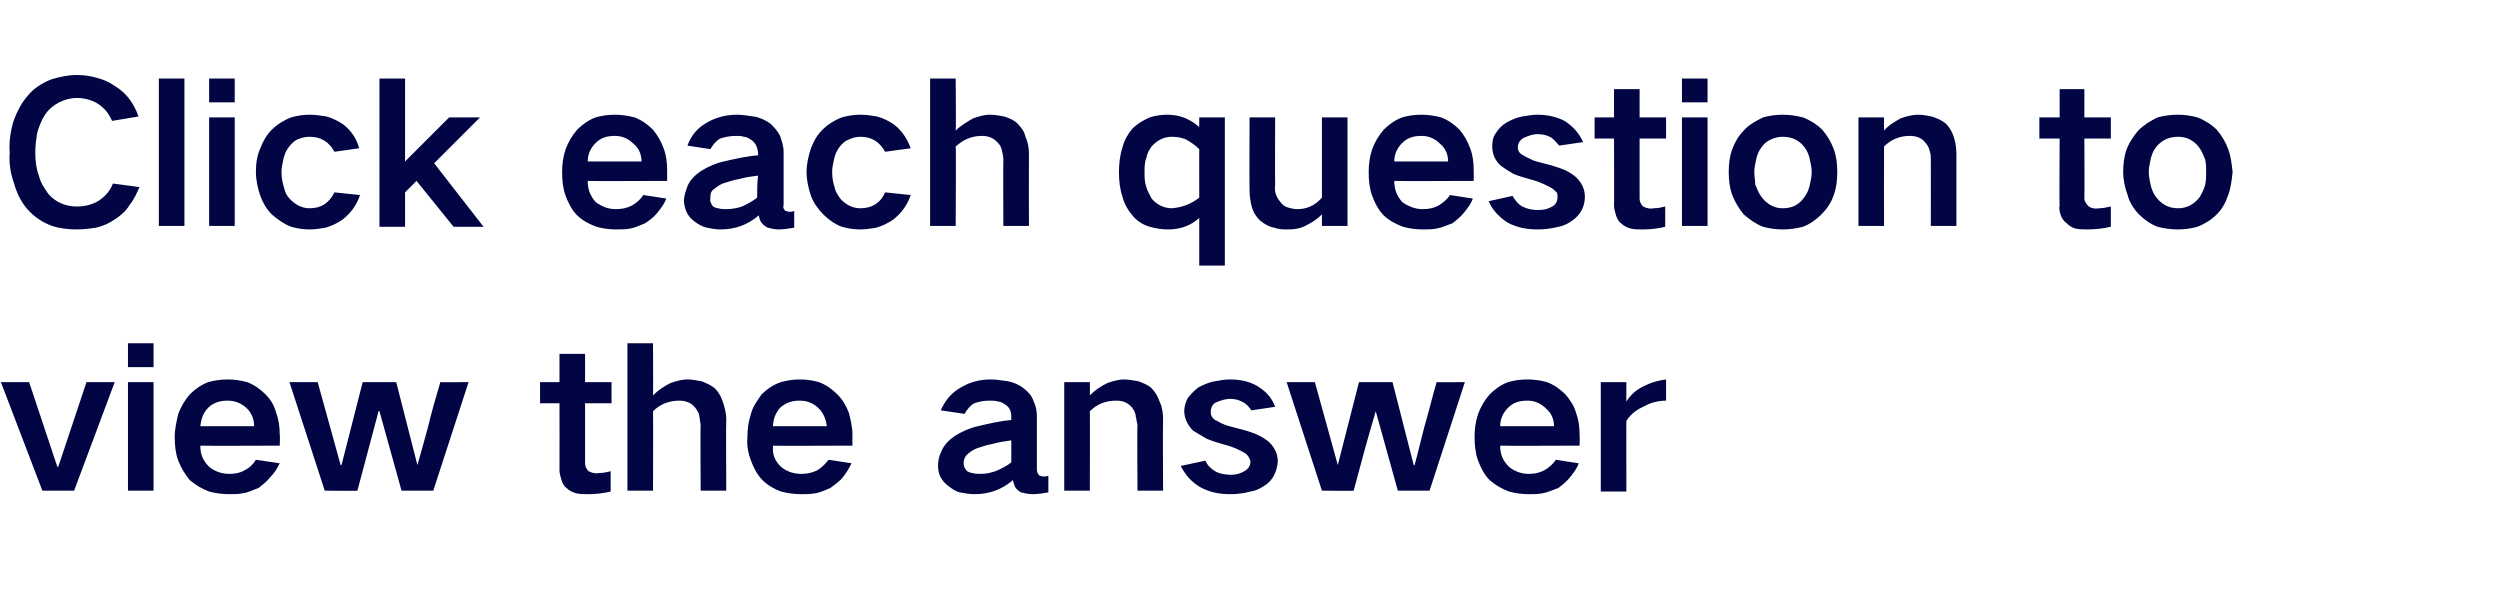
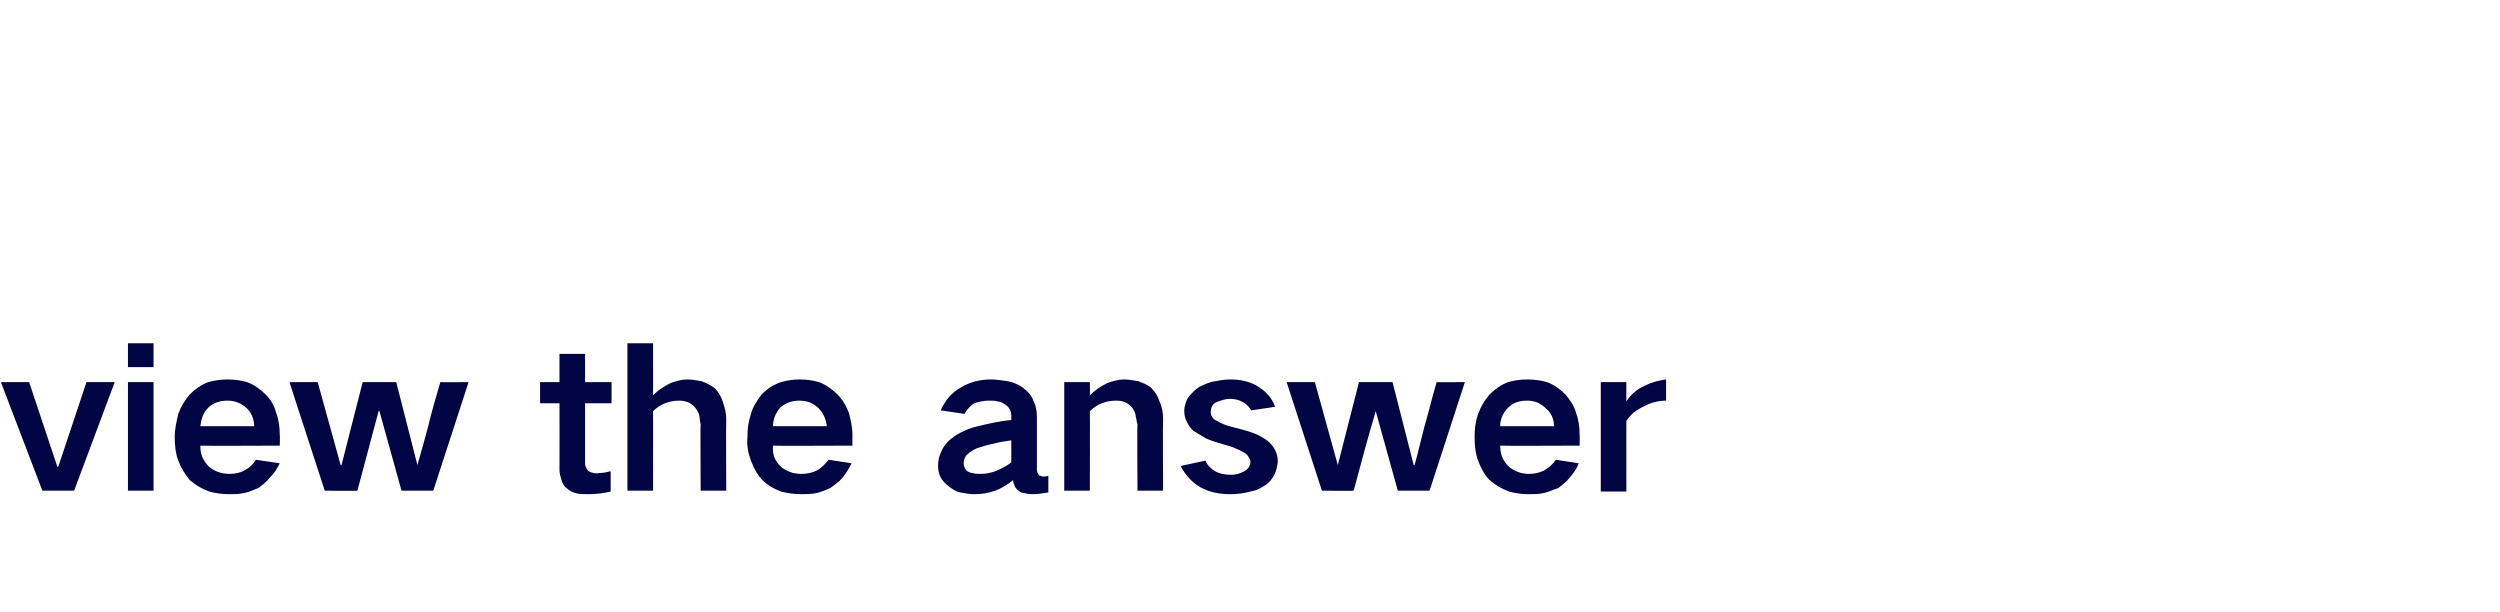
<svg xmlns="http://www.w3.org/2000/svg" version="1.1" width="283.3px" height="69.4px" viewBox="0 -6 283.3 69.4" style="top:-6px">
  <desc>Click each question to view the answer</desc>
  <defs />
  <g id="Polygon29776">
    <path d="M 0.1 37.3 L 4.8 49.6 L 8.4 49.6 L 13 37.3 L 9.8 37.3 L 6.6 46.9 L 6.5 46.9 L 3.3 37.3 L 0.1 37.3 Z M 14.5 37.3 L 14.5 49.6 L 17.4 49.6 L 17.4 37.3 L 14.5 37.3 Z M 14.5 32.9 L 14.5 35.6 L 17.4 35.6 L 17.4 32.9 L 14.5 32.9 Z M 20.2 40.9 C 20 41.8 19.8 42.6 19.8 43.5 C 19.8 44.5 19.9 45.4 20.2 46.2 C 20.5 47 21 47.8 21.5 48.4 C 22.2 49 22.9 49.4 23.7 49.7 C 24.4 49.9 25.2 50 26 50 C 26.5 50 27 50 27.5 49.9 C 28.2 49.8 28.7 49.5 29.3 49.3 C 29.8 48.9 30.2 48.6 30.6 48.1 C 31.1 47.6 31.4 47.1 31.7 46.5 C 31.7 46.5 29 46.1 29 46.1 C 28.7 46.6 28.3 47 27.7 47.3 C 27.2 47.6 26.6 47.7 26 47.7 C 25.1 47.7 24.3 47.4 23.7 46.9 C 23 46.2 22.7 45.5 22.7 44.5 C 22.73 44.54 31.7 44.5 31.7 44.5 C 31.7 44.5 31.75 43.31 31.7 43.3 C 31.7 42.4 31.6 41.6 31.3 40.8 C 31.1 40 30.7 39.3 30.1 38.7 C 29.5 38.1 28.8 37.6 28 37.3 C 27.3 37.1 26.5 37 25.8 37 C 25.1 37 24.3 37.1 23.6 37.3 C 22.8 37.6 22.1 38.1 21.5 38.7 C 20.9 39.4 20.5 40.1 20.2 40.9 C 20.2 40.9 20.2 40.9 20.2 40.9 Z M 22.7 42.3 C 22.8 41.5 23 40.8 23.6 40.2 C 24.2 39.6 25 39.4 25.8 39.4 C 26.6 39.4 27.4 39.7 28 40.3 C 28.5 40.8 28.8 41.5 28.8 42.3 C 28.8 42.3 22.7 42.3 22.7 42.3 Z M 32.8 37.3 L 36.8 49.6 C 36.8 49.6 40.48 49.65 40.5 49.6 C 41.3 46.6 42.1 43.6 42.9 40.6 C 42.94 40.56 43 40.6 43 40.6 L 45.5 49.6 L 49.1 49.6 L 53.1 37.3 C 53.1 37.3 49.87 37.33 49.9 37.3 C 49.4 39 48.9 40.7 48.5 42.4 C 48.1 43.9 47.7 45.3 47.3 46.7 C 47.34 46.72 47.3 46.7 47.3 46.7 L 44.9 37.3 L 41.1 37.3 L 38.7 46.7 L 38.6 46.7 L 36 37.3 L 32.8 37.3 Z M 61.2 37.3 L 61.2 39.7 L 63.4 39.7 C 63.4 39.7 63.42 47.27 63.4 47.3 C 63.4 47.6 63.5 48 63.6 48.3 C 63.7 48.7 63.9 49.1 64.2 49.3 C 64.5 49.6 64.9 49.8 65.3 49.9 C 65.7 50 66.2 50 66.7 50 C 67.5 50 68.4 49.9 69.2 49.7 C 69.2 49.7 69.2 47.4 69.2 47.4 C 68.8 47.5 68.4 47.6 67.9 47.6 C 67.5 47.7 67.1 47.6 66.7 47.4 C 66.4 47.1 66.3 46.8 66.3 46.5 C 66.31 46.46 66.3 39.7 66.3 39.7 L 69.3 39.7 L 69.3 37.3 L 66.3 37.3 L 66.3 34.1 L 63.4 34.1 L 63.4 37.3 L 61.2 37.3 Z M 71.1 32.9 L 71.1 49.6 L 74 49.6 C 74 49.6 74.03 40.65 74 40.6 C 74.8 39.8 75.8 39.4 77 39.4 C 77.6 39.4 78.2 39.6 78.6 40 C 78.9 40.3 79 40.5 79.2 40.9 C 79.3 41.3 79.3 41.7 79.4 42.1 C 79.35 42.08 79.4 49.6 79.4 49.6 L 82.3 49.6 C 82.3 49.6 82.26 41.51 82.3 41.5 C 82.3 40.8 82.1 40.1 81.9 39.5 C 81.7 38.9 81.4 38.4 81 38 C 80.5 37.6 80 37.4 79.5 37.2 C 78.9 37.1 78.4 37 77.9 37 C 77.2 37 76.6 37.2 76 37.4 C 75.2 37.8 74.6 38.2 74 38.8 C 74.03 38.8 74 32.9 74 32.9 L 71.1 32.9 Z M 85.1 40.9 C 84.8 41.8 84.7 42.6 84.7 43.5 C 84.6 44.5 84.8 45.4 85.1 46.2 C 85.4 47 85.8 47.8 86.4 48.4 C 87 49 87.7 49.4 88.5 49.7 C 89.3 49.9 90 50 90.8 50 C 91.3 50 91.8 50 92.4 49.9 C 93 49.8 93.6 49.5 94.1 49.3 C 94.6 48.9 95.1 48.6 95.5 48.1 C 95.9 47.6 96.2 47.1 96.5 46.5 C 96.5 46.5 93.9 46.1 93.9 46.1 C 93.5 46.6 93.1 47 92.6 47.3 C 92 47.6 91.4 47.7 90.8 47.7 C 89.9 47.7 89.1 47.4 88.5 46.9 C 87.8 46.2 87.5 45.5 87.6 44.5 C 87.56 44.54 96.6 44.5 96.6 44.5 C 96.6 44.5 96.58 43.31 96.6 43.3 C 96.6 42.4 96.4 41.6 96.2 40.8 C 95.9 40 95.5 39.3 94.9 38.7 C 94.3 38.1 93.6 37.6 92.8 37.3 C 92.1 37.1 91.4 37 90.6 37 C 89.9 37 89.2 37.1 88.5 37.3 C 87.6 37.6 86.9 38.1 86.3 38.7 C 85.8 39.4 85.3 40.1 85.1 40.9 C 85.1 40.9 85.1 40.9 85.1 40.9 Z M 87.6 42.3 C 87.6 41.5 87.9 40.8 88.4 40.2 C 89.1 39.6 89.8 39.4 90.6 39.4 C 91.5 39.4 92.2 39.7 92.8 40.3 C 93.3 40.8 93.6 41.5 93.7 42.3 C 93.7 42.3 87.6 42.3 87.6 42.3 Z M 109.6 47.4 C 109.3 47.1 109.2 46.8 109.2 46.5 C 109.2 46.1 109.3 45.9 109.5 45.6 C 109.8 45.3 110.2 45 110.7 44.8 C 111.3 44.6 111.9 44.4 112.5 44.3 C 113.2 44.1 113.9 44 114.6 43.9 C 114.6 44.8 114.6 45.6 114.6 46.4 C 114.1 46.8 113.5 47.1 112.8 47.4 C 112.2 47.6 111.7 47.7 111.1 47.7 C 110.8 47.7 110.5 47.7 110.2 47.6 C 110 47.6 109.8 47.5 109.6 47.4 C 109.6 47.4 109.6 47.4 109.6 47.4 Z M 106.7 45.1 C 106.4 45.7 106.3 46.2 106.3 46.8 C 106.3 47.8 106.7 48.5 107.5 49.1 C 107.9 49.4 108.3 49.7 108.8 49.8 C 109.3 49.9 109.9 50 110.4 50 C 112.1 50 113.5 49.5 114.8 48.4 C 114.8 48.6 114.9 48.9 115 49.1 C 115.1 49.4 115.4 49.6 115.7 49.8 C 116.1 49.9 116.6 50 117 50 C 117.6 50 118.2 49.9 118.8 49.8 C 118.8 49.8 118.8 47.9 118.8 47.9 C 118.6 48 118.4 48 118.2 48 C 118.1 48 117.9 47.9 117.8 47.9 C 117.6 47.7 117.5 47.5 117.5 47.2 C 117.5 47.2 117.5 41.2 117.5 41.2 C 117.5 40.6 117.4 40 117.1 39.4 C 116.9 38.8 116.5 38.4 116 38 C 115.5 37.6 114.8 37.3 114.2 37.2 C 113.5 37.1 112.9 37 112.3 37 C 111 37 109.9 37.3 108.9 37.9 C 107.8 38.5 107.1 39.4 106.6 40.5 C 106.6 40.5 109.3 40.9 109.3 40.9 C 109.6 40.4 109.9 40 110.4 39.7 C 111 39.5 111.5 39.4 112.1 39.4 C 112.5 39.4 112.8 39.4 113.1 39.5 C 113.4 39.5 113.7 39.7 114 39.9 C 114.4 40.2 114.6 40.6 114.6 41.2 C 114.6 41.2 114.6 41.6 114.6 41.6 C 113.3 41.7 112.1 42 110.8 42.3 C 109.9 42.5 109 42.9 108.2 43.4 C 107.5 43.9 107 44.4 106.7 45.1 C 106.7 45.1 106.7 45.1 106.7 45.1 Z M 120.6 37.3 L 120.6 49.6 L 123.5 49.6 C 123.5 49.6 123.53 40.65 123.5 40.6 C 124.3 39.8 125.3 39.4 126.5 39.4 C 127.2 39.4 127.8 39.6 128.3 40.2 C 128.5 40.5 128.7 40.8 128.7 41.2 C 128.8 41.5 128.8 41.8 128.9 42.1 C 128.85 42.08 128.9 49.6 128.9 49.6 L 131.8 49.6 C 131.8 49.6 131.76 41.51 131.8 41.5 C 131.8 40.8 131.7 40.1 131.4 39.5 C 131.2 38.9 130.9 38.4 130.5 38 C 130.1 37.6 129.5 37.4 129 37.2 C 128.4 37.1 127.9 37 127.4 37 C 126.7 37 126.1 37.2 125.5 37.4 C 124.7 37.8 124.1 38.2 123.5 38.8 C 123.53 38.78 123.5 37.3 123.5 37.3 L 120.6 37.3 Z M 133.8 46.8 C 134.3 47.8 135 48.6 136 49.2 C 137.1 49.8 138.2 50 139.4 50 C 140.2 50 141 49.9 141.7 49.7 C 142.4 49.6 142.9 49.3 143.5 48.9 C 144.3 48.3 144.7 47.4 144.8 46.3 C 144.8 45.4 144.4 44.6 143.7 44 C 143.2 43.6 142.6 43.3 142.1 43.1 C 141.3 42.8 140.5 42.6 139.7 42.4 C 139.3 42.3 138.9 42.2 138.5 42 C 138.2 41.9 138 41.7 137.7 41.6 C 137.4 41.4 137.2 41.1 137.2 40.7 C 137.2 40.2 137.4 39.8 137.8 39.6 C 138.3 39.4 138.8 39.2 139.4 39.2 C 139.9 39.2 140.4 39.3 140.9 39.6 C 141.3 39.8 141.6 40.2 141.8 40.5 C 141.8 40.5 144.5 40.1 144.5 40.1 C 144.1 39 143.4 38.3 142.4 37.7 C 141.5 37.2 140.5 37 139.4 37 C 138.8 37 138.2 37.1 137.7 37.2 C 137 37.3 136.4 37.6 135.8 37.9 C 135.4 38.2 135 38.6 134.6 39.1 C 134.4 39.5 134.2 40 134.2 40.6 C 134.2 41.4 134.6 42.2 135.2 42.8 C 135.7 43.1 136.2 43.4 136.7 43.7 C 137.4 44 138.1 44.2 138.8 44.4 C 139.6 44.6 140.3 44.9 141 45.3 C 141.2 45.4 141.4 45.6 141.5 45.8 C 141.6 46 141.7 46.1 141.7 46.3 C 141.7 46.8 141.4 47.2 141 47.4 C 140.5 47.7 140 47.8 139.5 47.8 C 138.9 47.8 138.2 47.7 137.7 47.4 C 137.2 47.1 136.8 46.7 136.6 46.2 C 136.6 46.2 133.8 46.8 133.8 46.8 Z M 145.8 37.3 L 149.8 49.6 C 149.8 49.6 153.4 49.65 153.4 49.6 C 154.2 46.6 155 43.6 155.9 40.6 C 155.87 40.56 155.9 40.6 155.9 40.6 L 158.4 49.6 L 162 49.6 L 166 37.3 C 166 37.3 162.8 37.33 162.8 37.3 C 162.3 39 161.9 40.7 161.4 42.4 C 161 43.9 160.7 45.3 160.3 46.7 C 160.27 46.72 160.2 46.7 160.2 46.7 L 157.8 37.3 L 154 37.3 L 151.6 46.7 L 151.6 46.7 L 149 37.3 L 145.8 37.3 Z M 167.5 40.9 C 167.2 41.8 167.1 42.6 167.1 43.5 C 167.1 44.5 167.2 45.4 167.5 46.2 C 167.8 47 168.2 47.8 168.8 48.4 C 169.5 49 170.2 49.4 171 49.7 C 171.7 49.9 172.5 50 173.2 50 C 173.8 50 174.3 50 174.8 49.9 C 175.4 49.8 176 49.5 176.6 49.3 C 177.1 48.9 177.5 48.6 177.9 48.1 C 178.3 47.6 178.7 47.1 178.9 46.5 C 178.9 46.5 176.3 46.1 176.3 46.1 C 176 46.6 175.5 47 175 47.3 C 174.4 47.6 173.9 47.7 173.2 47.7 C 172.4 47.7 171.6 47.4 171 46.9 C 170.3 46.2 170 45.5 170 44.5 C 170.01 44.54 179 44.5 179 44.5 C 179 44.5 179.03 43.31 179 43.3 C 179 42.4 178.9 41.6 178.6 40.8 C 178.4 40 177.9 39.3 177.4 38.7 C 176.8 38.1 176.1 37.6 175.3 37.3 C 174.6 37.1 173.8 37 173.1 37 C 172.3 37 171.6 37.1 170.9 37.3 C 170.1 37.6 169.4 38.1 168.8 38.7 C 168.2 39.4 167.8 40.1 167.5 40.9 C 167.5 40.9 167.5 40.9 167.5 40.9 Z M 170 42.3 C 170 41.5 170.3 40.8 170.9 40.2 C 171.5 39.6 172.2 39.4 173.1 39.4 C 173.9 39.4 174.6 39.7 175.2 40.3 C 175.8 40.8 176.1 41.5 176.1 42.3 C 176.1 42.3 170 42.3 170 42.3 Z M 181.4 37.3 L 181.4 49.7 L 184.3 49.7 C 184.3 49.7 184.29 41.66 184.3 41.7 C 184.8 40.9 185.5 40.4 186.4 40 C 187.1 39.6 188 39.4 188.8 39.4 C 188.8 39.4 188.8 37 188.8 37 C 188 37.1 187.2 37.3 186.4 37.7 C 185.5 38.1 184.8 38.7 184.3 39.5 C 184.29 39.53 184.3 37.3 184.3 37.3 L 181.4 37.3 Z " stroke="none" fill="#010544" />
  </g>
  <g id="Polygon29775">
-     <path d="M 1.5 7.8 C 1.2 8.9 1 10.1 1.1 11.3 C 1 12.5 1.2 13.7 1.6 14.8 C 1.9 15.9 2.4 16.9 3.1 17.7 C 3.9 18.6 4.8 19.2 5.9 19.6 C 6.8 19.9 7.8 20 8.7 20 C 9.5 20 10.2 19.9 10.9 19.8 C 11.7 19.6 12.4 19.3 13.1 18.8 C 13.7 18.4 14.3 17.9 14.7 17.2 C 15.2 16.6 15.5 15.9 15.8 15.2 C 15.8 15.2 12.8 14.8 12.8 14.8 C 12.5 15.6 11.9 16.3 11.1 16.8 C 10.4 17.2 9.6 17.4 8.7 17.4 C 7.4 17.4 6.3 16.9 5.5 16 C 5 15.3 4.6 14.7 4.4 13.9 C 4.1 13.1 4 12.2 4 11.3 C 4 10.5 4.1 9.8 4.2 9.1 C 4.4 8.4 4.7 7.6 5.1 7 C 5.5 6.4 6.1 5.9 6.7 5.6 C 7.3 5.3 8 5.1 8.7 5.1 C 9.5 5.1 10.3 5.3 11 5.7 C 11.8 6.2 12.3 6.8 12.7 7.7 C 12.7 7.7 15.7 7.2 15.7 7.2 C 15.2 5.8 14.4 4.6 13.1 3.8 C 12.4 3.3 11.7 3 10.9 2.8 C 10.2 2.6 9.5 2.5 8.7 2.5 C 7.7 2.5 6.8 2.7 5.8 3 C 4.8 3.4 3.8 4 3.1 4.9 C 2.4 5.7 1.9 6.7 1.5 7.8 C 1.5 7.8 1.5 7.8 1.5 7.8 Z M 18 2.9 L 18 19.6 L 20.9 19.6 L 20.9 2.9 L 18 2.9 Z M 23.7 7.3 L 23.7 19.6 L 26.6 19.6 L 26.6 7.3 L 23.7 7.3 Z M 23.7 2.9 L 23.7 5.6 L 26.6 5.6 L 26.6 2.9 L 23.7 2.9 Z M 29.5 10.8 C 29.1 11.7 29 12.6 29 13.5 C 29 14.4 29.2 15.3 29.5 16.2 C 29.8 17 30.2 17.7 30.8 18.3 C 31.5 18.9 32.2 19.4 33 19.7 C 33.7 19.9 34.4 20 35.1 20 C 35.7 20 36.3 19.9 36.9 19.8 C 37.6 19.6 38.2 19.3 38.8 18.9 C 39.7 18.2 40.4 17.3 40.8 16.1 C 40.8 16.1 37.9 15.8 37.9 15.8 C 37.3 17 36.4 17.6 35.1 17.6 C 34.2 17.6 33.5 17.2 32.9 16.6 C 32.5 16.2 32.3 15.8 32.2 15.3 C 32 14.7 31.9 14.1 31.9 13.5 C 31.9 13 32 12.6 32.1 12.1 C 32.2 11.6 32.4 11.1 32.7 10.7 C 33 10.3 33.3 10 33.7 9.8 C 34.2 9.6 34.6 9.5 35.1 9.5 C 36.4 9.5 37.3 10.1 37.9 11.2 C 37.9 11.2 40.7 10.8 40.7 10.8 C 40.4 9.7 39.8 8.8 38.9 8.1 C 38.3 7.7 37.7 7.4 37 7.2 C 36.4 7.1 35.7 7 35.1 7 C 34.4 7 33.7 7.1 33 7.3 C 32.2 7.6 31.4 8.1 30.8 8.7 C 30.2 9.3 29.8 10 29.5 10.8 C 29.5 10.8 29.5 10.8 29.5 10.8 Z M 43 2.9 L 43 19.7 L 45.9 19.7 L 45.9 15.8 L 47.2 14.5 L 51.4 19.7 L 54.8 19.7 L 49.2 12.5 L 54.4 7.3 L 50.9 7.3 L 45.9 12.3 L 45.9 2.9 L 43 2.9 Z M 64.1 10.9 C 63.8 11.8 63.7 12.6 63.7 13.5 C 63.7 14.5 63.8 15.4 64.1 16.2 C 64.4 17 64.8 17.8 65.4 18.4 C 66 19 66.8 19.4 67.6 19.7 C 68.3 19.9 69.1 20 69.8 20 C 70.4 20 70.9 20 71.4 19.9 C 72 19.8 72.6 19.5 73.1 19.3 C 73.7 18.9 74.1 18.6 74.5 18.1 C 74.9 17.6 75.3 17.1 75.5 16.5 C 75.5 16.5 72.9 16.1 72.9 16.1 C 72.6 16.6 72.1 17 71.6 17.3 C 71 17.6 70.4 17.7 69.8 17.7 C 68.9 17.7 68.2 17.4 67.5 16.9 C 66.9 16.2 66.6 15.5 66.6 14.5 C 66.59 14.54 75.6 14.5 75.6 14.5 C 75.6 14.5 75.61 13.31 75.6 13.3 C 75.6 12.4 75.5 11.6 75.2 10.8 C 74.9 10 74.5 9.3 74 8.7 C 73.4 8.1 72.7 7.6 71.9 7.3 C 71.1 7.1 70.4 7 69.7 7 C 68.9 7 68.2 7.1 67.5 7.3 C 66.7 7.6 66 8.1 65.4 8.7 C 64.8 9.4 64.4 10.1 64.1 10.9 C 64.1 10.9 64.1 10.9 64.1 10.9 Z M 66.6 12.3 C 66.6 11.5 66.9 10.8 67.5 10.2 C 68.1 9.6 68.8 9.4 69.7 9.4 C 70.5 9.4 71.2 9.7 71.8 10.3 C 72.4 10.8 72.7 11.5 72.7 12.3 C 72.7 12.3 66.6 12.3 66.6 12.3 Z M 80.8 17.4 C 80.6 17.1 80.4 16.8 80.5 16.5 C 80.5 16.1 80.5 15.9 80.7 15.6 C 81.1 15.3 81.4 15 81.9 14.8 C 82.5 14.6 83.1 14.4 83.7 14.3 C 84.4 14.1 85.1 14 85.9 13.9 C 85.8 14.8 85.8 15.6 85.8 16.4 C 85.3 16.8 84.7 17.1 84.1 17.4 C 83.5 17.6 82.9 17.7 82.3 17.7 C 82 17.7 81.7 17.7 81.4 17.6 C 81.2 17.6 81 17.5 80.8 17.4 C 80.8 17.4 80.8 17.4 80.8 17.4 Z M 77.9 15.1 C 77.7 15.7 77.5 16.2 77.5 16.8 C 77.6 17.8 77.9 18.5 78.7 19.1 C 79.1 19.4 79.6 19.7 80.1 19.8 C 80.6 19.9 81.1 20 81.6 20 C 83.3 20 84.7 19.5 86 18.4 C 86 18.6 86.1 18.9 86.2 19.1 C 86.4 19.4 86.6 19.6 87 19.8 C 87.4 19.9 87.8 20 88.2 20 C 88.8 20 89.4 19.9 90 19.8 C 90 19.8 90 17.9 90 17.9 C 89.8 18 89.6 18 89.4 18 C 89.3 18 89.1 17.9 89 17.9 C 88.8 17.7 88.7 17.5 88.8 17.2 C 88.8 17.2 88.8 11.2 88.8 11.2 C 88.8 10.6 88.6 10 88.4 9.4 C 88.1 8.8 87.7 8.4 87.3 8 C 86.7 7.6 86.1 7.3 85.4 7.2 C 84.7 7.1 84.1 7 83.5 7 C 82.3 7 81.1 7.3 80.1 7.9 C 79 8.5 78.3 9.4 77.9 10.5 C 77.9 10.5 80.5 10.9 80.5 10.9 C 80.8 10.4 81.1 10 81.6 9.7 C 82.2 9.5 82.8 9.4 83.4 9.4 C 83.7 9.4 84 9.4 84.3 9.5 C 84.6 9.5 84.9 9.7 85.2 9.9 C 85.6 10.2 85.8 10.6 85.9 11.2 C 85.9 11.2 85.9 11.6 85.9 11.6 C 84.6 11.7 83.3 12 82 12.3 C 81.1 12.5 80.2 12.9 79.4 13.4 C 78.7 13.9 78.2 14.4 77.9 15.1 C 77.9 15.1 77.9 15.1 77.9 15.1 Z M 91.9 10.8 C 91.6 11.7 91.4 12.6 91.4 13.5 C 91.4 14.4 91.6 15.3 91.9 16.2 C 92.2 17 92.7 17.7 93.3 18.3 C 93.9 18.9 94.6 19.4 95.4 19.7 C 96.1 19.9 96.8 20 97.5 20 C 98.1 20 98.7 19.9 99.3 19.8 C 100 19.6 100.6 19.3 101.2 18.9 C 102.1 18.2 102.8 17.3 103.2 16.1 C 103.2 16.1 100.3 15.8 100.3 15.8 C 99.8 17 98.8 17.6 97.5 17.6 C 96.6 17.6 95.9 17.2 95.3 16.6 C 95 16.2 94.7 15.8 94.6 15.3 C 94.4 14.7 94.3 14.1 94.3 13.5 C 94.3 13 94.4 12.6 94.5 12.1 C 94.6 11.6 94.8 11.1 95.1 10.7 C 95.4 10.3 95.7 10 96.2 9.8 C 96.6 9.6 97.1 9.5 97.5 9.5 C 98.8 9.5 99.7 10.1 100.3 11.2 C 100.3 11.2 103.2 10.8 103.2 10.8 C 102.8 9.7 102.2 8.8 101.3 8.1 C 100.7 7.7 100.1 7.4 99.4 7.2 C 98.8 7.1 98.2 7 97.5 7 C 96.8 7 96.1 7.1 95.4 7.3 C 94.6 7.6 93.8 8.1 93.2 8.7 C 92.6 9.3 92.2 10 91.9 10.8 C 91.9 10.8 91.9 10.8 91.9 10.8 Z M 105.4 2.9 L 105.4 19.6 L 108.3 19.6 C 108.3 19.6 108.35 10.65 108.3 10.6 C 109.2 9.8 110.1 9.4 111.3 9.4 C 111.9 9.4 112.5 9.6 112.9 10 C 113.2 10.3 113.4 10.5 113.5 10.9 C 113.6 11.3 113.7 11.7 113.7 12.1 C 113.67 12.08 113.7 19.6 113.7 19.6 L 116.6 19.6 C 116.6 19.6 116.58 11.51 116.6 11.5 C 116.6 10.8 116.5 10.1 116.2 9.5 C 116.1 8.9 115.7 8.4 115.3 8 C 114.9 7.6 114.4 7.4 113.8 7.2 C 113.3 7.1 112.7 7 112.2 7 C 111.5 7 110.9 7.2 110.3 7.4 C 109.6 7.8 108.9 8.2 108.3 8.8 C 108.35 8.8 108.3 2.9 108.3 2.9 L 105.4 2.9 Z M 127.2 10.7 C 126.9 11.6 126.8 12.6 126.8 13.5 C 126.8 14.5 126.9 15.4 127.2 16.3 C 127.4 17.1 127.8 17.8 128.4 18.5 C 128.9 19.1 129.6 19.5 130.3 19.7 C 131 19.9 131.7 20 132.4 20 C 133.7 20 134.9 19.6 135.9 18.7 C 135.89 18.7 135.9 24.1 135.9 24.1 L 138.8 24.1 L 138.8 7.3 L 135.9 7.3 C 135.9 7.3 135.89 8.43 135.9 8.4 C 134.9 7.5 133.7 7 132.3 7 C 131.6 7 130.9 7.1 130.3 7.3 C 129.6 7.6 128.9 8 128.3 8.6 C 127.8 9.2 127.4 9.9 127.2 10.7 C 127.2 10.7 127.2 10.7 127.2 10.7 Z M 135.9 16.4 C 135 17.1 134 17.5 132.8 17.6 C 131.9 17.6 131.1 17.2 130.5 16.5 C 130.3 16.1 130 15.6 129.9 15.2 C 129.7 14.6 129.7 14.1 129.7 13.5 C 129.7 13 129.7 12.4 129.9 11.9 C 130 11.4 130.2 11 130.5 10.6 C 131.1 9.9 131.9 9.5 132.8 9.5 C 133.4 9.5 133.9 9.6 134.4 9.8 C 134.9 10.1 135.4 10.4 135.9 10.9 C 135.89 10.87 135.9 16.4 135.9 16.4 C 135.9 16.4 135.89 16.37 135.9 16.4 Z M 141.6 7.3 C 141.6 7.3 141.57 15.53 141.6 15.5 C 141.6 16.3 141.7 16.9 141.9 17.6 C 142.1 18.2 142.4 18.6 142.8 19 C 143.3 19.4 143.8 19.7 144.4 19.8 C 144.9 20 145.4 20 145.9 20 C 146.7 20 147.4 19.9 148.1 19.5 C 148.7 19.2 149.3 18.8 149.8 18.3 C 149.8 18.28 149.8 19.6 149.8 19.6 L 152.7 19.6 L 152.7 7.3 L 149.8 7.3 C 149.8 7.3 149.8 16.43 149.8 16.4 C 149 17.3 148.1 17.7 147 17.7 C 146.6 17.7 146.3 17.6 145.9 17.5 C 145.6 17.4 145.3 17.2 145.1 16.9 C 144.6 16.3 144.4 15.7 144.5 15 C 144.47 14.96 144.5 7.3 144.5 7.3 L 141.6 7.3 Z M 155.5 10.9 C 155.2 11.8 155.1 12.6 155.1 13.5 C 155.1 14.5 155.2 15.4 155.5 16.2 C 155.8 17 156.2 17.8 156.8 18.4 C 157.4 19 158.2 19.4 159 19.7 C 159.7 19.9 160.5 20 161.2 20 C 161.8 20 162.3 20 162.8 19.9 C 163.4 19.8 164 19.5 164.6 19.3 C 165.1 18.9 165.5 18.6 165.9 18.1 C 166.3 17.6 166.7 17.1 166.9 16.5 C 166.9 16.5 164.3 16.1 164.3 16.1 C 164 16.6 163.5 17 163 17.3 C 162.4 17.6 161.9 17.7 161.2 17.7 C 160.4 17.7 159.6 17.4 158.9 16.9 C 158.3 16.2 158 15.5 158 14.5 C 158 14.54 167 14.5 167 14.5 C 167 14.5 167.02 13.31 167 13.3 C 167 12.4 166.9 11.6 166.6 10.8 C 166.3 10 165.9 9.3 165.4 8.7 C 164.8 8.1 164.1 7.6 163.3 7.3 C 162.5 7.1 161.8 7 161.1 7 C 160.3 7 159.6 7.1 158.9 7.3 C 158.1 7.6 157.4 8.1 156.8 8.7 C 156.2 9.4 155.8 10.1 155.5 10.9 C 155.5 10.9 155.5 10.9 155.5 10.9 Z M 158 12.3 C 158 11.5 158.3 10.8 158.9 10.2 C 159.5 9.6 160.2 9.4 161.1 9.4 C 161.9 9.4 162.6 9.7 163.2 10.3 C 163.8 10.8 164.1 11.5 164.1 12.3 C 164.1 12.3 158 12.3 158 12.3 Z M 168.7 16.8 C 169.1 17.8 169.9 18.6 170.8 19.2 C 171.9 19.8 173 20 174.3 20 C 175 20 175.8 19.9 176.6 19.7 C 177.2 19.6 177.8 19.3 178.3 18.9 C 179.1 18.3 179.6 17.4 179.6 16.3 C 179.6 15.4 179.2 14.6 178.5 14 C 178 13.6 177.5 13.3 176.9 13.1 C 176.1 12.8 175.3 12.6 174.5 12.4 C 174.1 12.3 173.7 12.2 173.4 12 C 173.1 11.9 172.8 11.7 172.6 11.6 C 172.2 11.4 172 11.1 172 10.7 C 172 10.2 172.3 9.8 172.7 9.6 C 173.2 9.4 173.7 9.2 174.2 9.2 C 174.8 9.2 175.3 9.3 175.8 9.6 C 176.1 9.8 176.4 10.2 176.7 10.5 C 176.7 10.5 179.4 10.1 179.4 10.1 C 178.9 9 178.2 8.3 177.3 7.7 C 176.3 7.2 175.3 7 174.2 7 C 173.7 7 173.1 7.1 172.5 7.2 C 171.9 7.3 171.2 7.6 170.7 7.9 C 170.2 8.2 169.8 8.6 169.5 9.1 C 169.2 9.5 169.1 10 169.1 10.6 C 169.1 11.4 169.4 12.2 170.1 12.8 C 170.5 13.1 171 13.4 171.5 13.7 C 172.2 14 173 14.2 173.7 14.4 C 174.4 14.6 175.1 14.9 175.8 15.3 C 176 15.4 176.2 15.6 176.4 15.8 C 176.5 16 176.5 16.1 176.5 16.3 C 176.5 16.8 176.3 17.2 175.9 17.4 C 175.4 17.7 174.9 17.8 174.3 17.8 C 173.7 17.8 173.1 17.7 172.5 17.4 C 172 17.1 171.7 16.7 171.4 16.2 C 171.4 16.2 168.7 16.8 168.7 16.8 Z M 180.7 7.3 L 180.7 9.7 L 182.9 9.7 C 182.9 9.7 182.93 17.27 182.9 17.3 C 182.9 17.6 183 18 183.1 18.3 C 183.2 18.7 183.4 19.1 183.7 19.3 C 184 19.6 184.4 19.8 184.8 19.9 C 185.2 20 185.7 20 186.2 20 C 187 20 187.9 19.9 188.7 19.7 C 188.7 19.7 188.7 17.4 188.7 17.4 C 188.3 17.5 187.9 17.6 187.4 17.6 C 187 17.7 186.6 17.6 186.2 17.4 C 185.9 17.1 185.8 16.8 185.8 16.5 C 185.81 16.46 185.8 9.7 185.8 9.7 L 188.8 9.7 L 188.8 7.3 L 185.8 7.3 L 185.8 4.1 L 182.9 4.1 L 182.9 7.3 L 180.7 7.3 Z M 190.6 7.3 L 190.6 19.6 L 193.5 19.6 L 193.5 7.3 L 190.6 7.3 Z M 190.6 2.9 L 190.6 5.6 L 193.5 5.6 L 193.5 2.9 L 190.6 2.9 Z M 196.3 10.9 C 196 11.7 195.9 12.6 195.9 13.5 C 195.9 14.4 196 15.3 196.3 16.1 C 196.6 16.9 197.1 17.7 197.6 18.3 C 198.3 18.9 199 19.4 199.8 19.7 C 200.5 19.9 201.3 20 202 20 C 202.8 20 203.5 19.9 204.3 19.7 C 205.1 19.4 205.8 18.9 206.4 18.3 C 207 17.7 207.5 17 207.8 16.1 C 208.1 15.3 208.2 14.4 208.2 13.5 C 208.2 12.6 208.1 11.7 207.8 10.9 C 207.5 10.1 207.1 9.4 206.5 8.7 C 205.9 8.1 205.1 7.6 204.3 7.3 C 203.5 7.1 202.8 7 202 7 C 201.3 7 200.5 7.1 199.8 7.3 C 199 7.7 198.2 8.1 197.6 8.8 C 197 9.4 196.6 10.1 196.3 10.9 C 196.3 10.9 196.3 10.9 196.3 10.9 Z M 198.9 14.9 C 198.9 14.4 198.8 14 198.8 13.5 C 198.8 13 198.9 12.6 199 12.1 C 199.1 11.6 199.3 11.1 199.6 10.7 C 199.9 10.3 200.2 10 200.7 9.8 C 201.1 9.6 201.6 9.5 202 9.5 C 203.1 9.5 203.9 9.9 204.5 10.7 C 204.8 11.1 205 11.6 205.1 12.1 C 205.2 12.6 205.3 13 205.3 13.5 C 205.3 14 205.2 14.4 205.1 14.9 C 205 15.4 204.8 15.9 204.5 16.3 C 203.9 17.2 203.1 17.6 202 17.6 C 201 17.6 200.2 17.1 199.6 16.3 C 199.3 15.9 199.1 15.4 198.9 14.9 C 198.9 14.9 198.9 14.9 198.9 14.9 Z M 210.6 7.3 L 210.6 19.6 L 213.5 19.6 C 213.5 19.6 213.48 10.65 213.5 10.6 C 214.3 9.8 215.3 9.4 216.4 9.4 C 217.1 9.4 217.8 9.6 218.2 10.2 C 218.5 10.5 218.6 10.8 218.7 11.2 C 218.8 11.5 218.8 11.8 218.8 12.1 C 218.81 12.08 218.8 19.6 218.8 19.6 L 221.7 19.6 C 221.7 19.6 221.71 11.51 221.7 11.5 C 221.7 10.8 221.6 10.1 221.4 9.5 C 221.2 8.9 220.9 8.4 220.5 8 C 220 7.6 219.5 7.4 218.9 7.2 C 218.4 7.1 217.9 7 217.3 7 C 216.7 7 216 7.2 215.4 7.4 C 214.7 7.8 214 8.2 213.5 8.8 C 213.48 8.78 213.5 7.3 213.5 7.3 L 210.6 7.3 Z M 231.1 7.3 L 231.1 9.7 L 233.4 9.7 C 233.4 9.7 233.35 17.27 233.4 17.3 C 233.3 17.6 233.4 18 233.5 18.3 C 233.6 18.7 233.9 19.1 234.2 19.3 C 234.5 19.6 234.8 19.8 235.2 19.9 C 235.7 20 236.1 20 236.6 20 C 237.4 20 238.3 19.9 239.2 19.7 C 239.2 19.7 239.2 17.4 239.2 17.4 C 238.7 17.5 238.3 17.6 237.9 17.6 C 237.4 17.7 237 17.6 236.7 17.4 C 236.4 17.1 236.2 16.8 236.2 16.5 C 236.23 16.46 236.2 9.7 236.2 9.7 L 239.2 9.7 L 239.2 7.3 L 236.2 7.3 L 236.2 4.1 L 233.4 4.1 L 233.4 7.3 L 231.1 7.3 Z M 241 10.9 C 240.7 11.7 240.6 12.6 240.6 13.5 C 240.6 14.4 240.8 15.3 241.1 16.1 C 241.3 16.9 241.8 17.7 242.4 18.3 C 243 18.9 243.7 19.4 244.5 19.7 C 245.3 19.9 246 20 246.8 20 C 247.5 20 248.3 19.9 249 19.7 C 249.8 19.4 250.6 18.9 251.2 18.3 C 251.8 17.7 252.2 17 252.5 16.1 C 252.8 15.3 252.9 14.4 253 13.5 C 252.9 12.6 252.8 11.7 252.5 10.9 C 252.2 10.1 251.8 9.4 251.2 8.7 C 250.6 8.1 249.8 7.6 249 7.3 C 248.3 7.1 247.5 7 246.8 7 C 246 7 245.3 7.1 244.5 7.3 C 243.7 7.7 243 8.1 242.3 8.8 C 241.8 9.4 241.3 10.1 241 10.9 C 241 10.9 241 10.9 241 10.9 Z M 243.7 14.9 C 243.6 14.4 243.5 14 243.5 13.5 C 243.5 13 243.6 12.6 243.7 12.1 C 243.8 11.6 244 11.1 244.3 10.7 C 244.6 10.3 245 10 245.4 9.8 C 245.8 9.6 246.3 9.5 246.8 9.5 C 247.8 9.5 248.6 9.9 249.2 10.7 C 249.5 11.1 249.7 11.6 249.9 12.1 C 250 12.6 250 13 250 13.5 C 250 14 250 14.4 249.9 14.9 C 249.8 15.4 249.5 15.9 249.3 16.3 C 248.6 17.2 247.8 17.6 246.8 17.6 C 245.7 17.6 244.9 17.1 244.3 16.3 C 244 15.9 243.8 15.4 243.7 14.9 C 243.7 14.9 243.7 14.9 243.7 14.9 Z " stroke="none" fill="#010544" />
-   </g>
+     </g>
</svg>